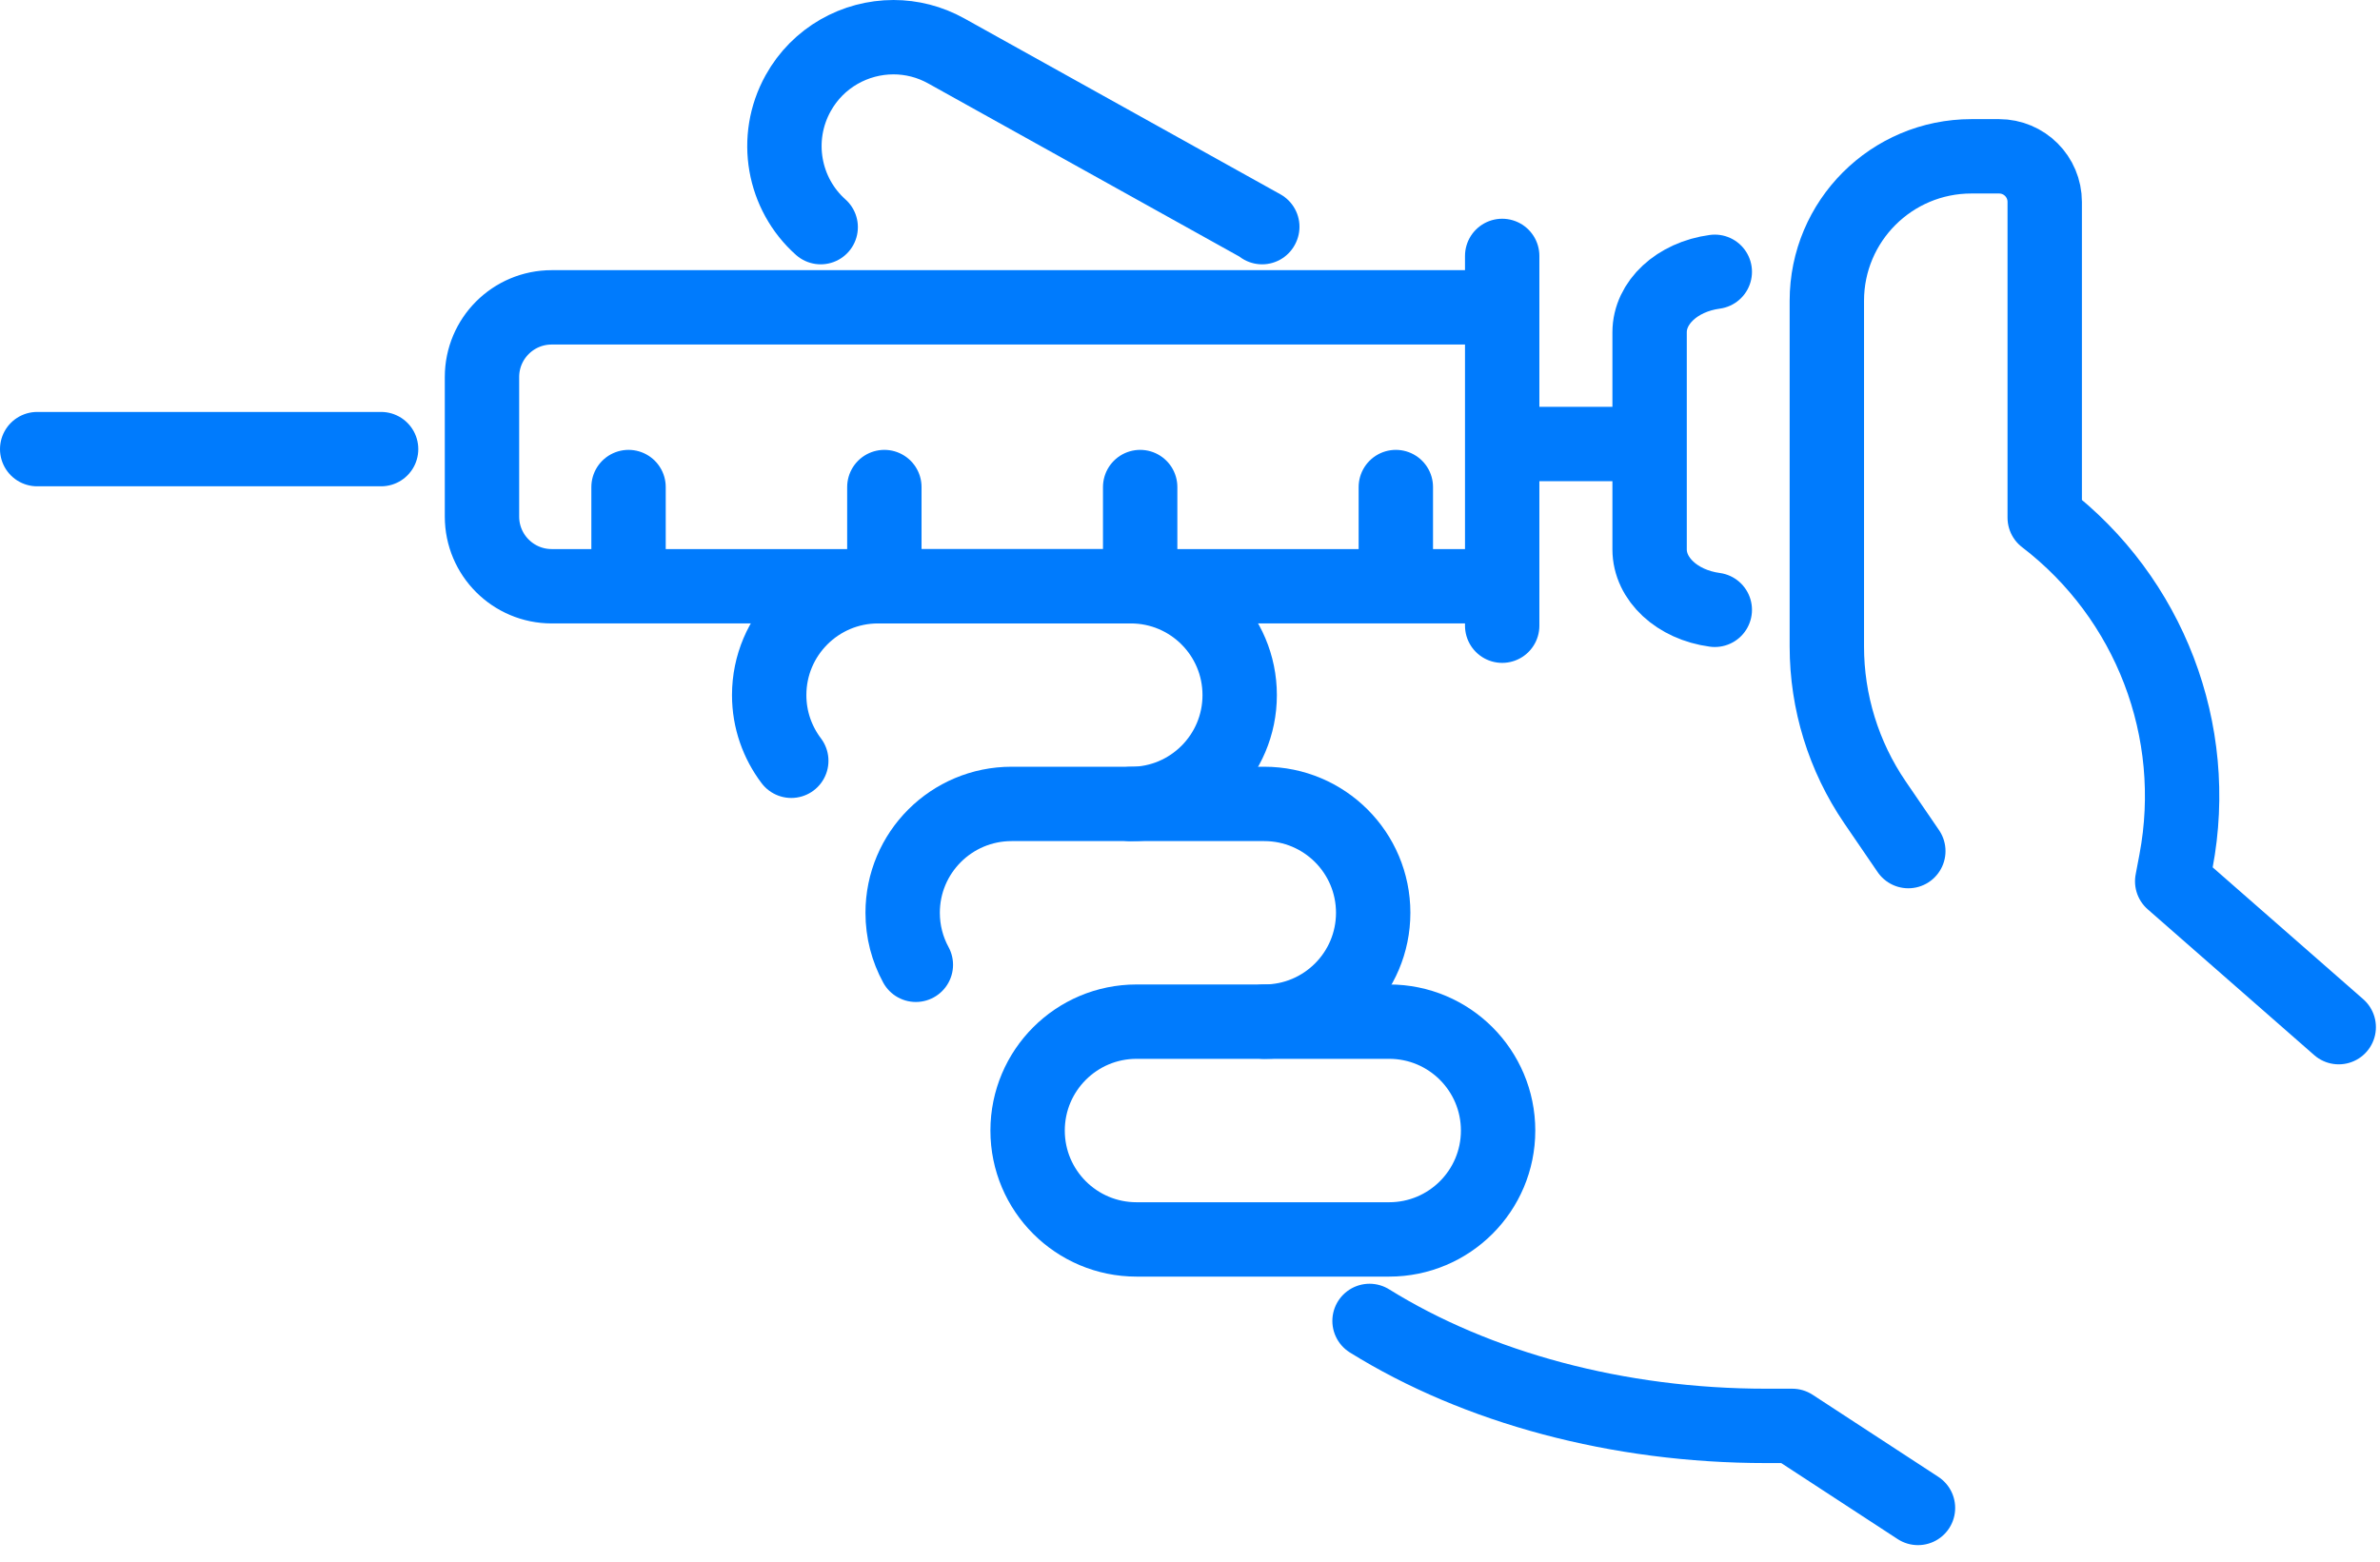
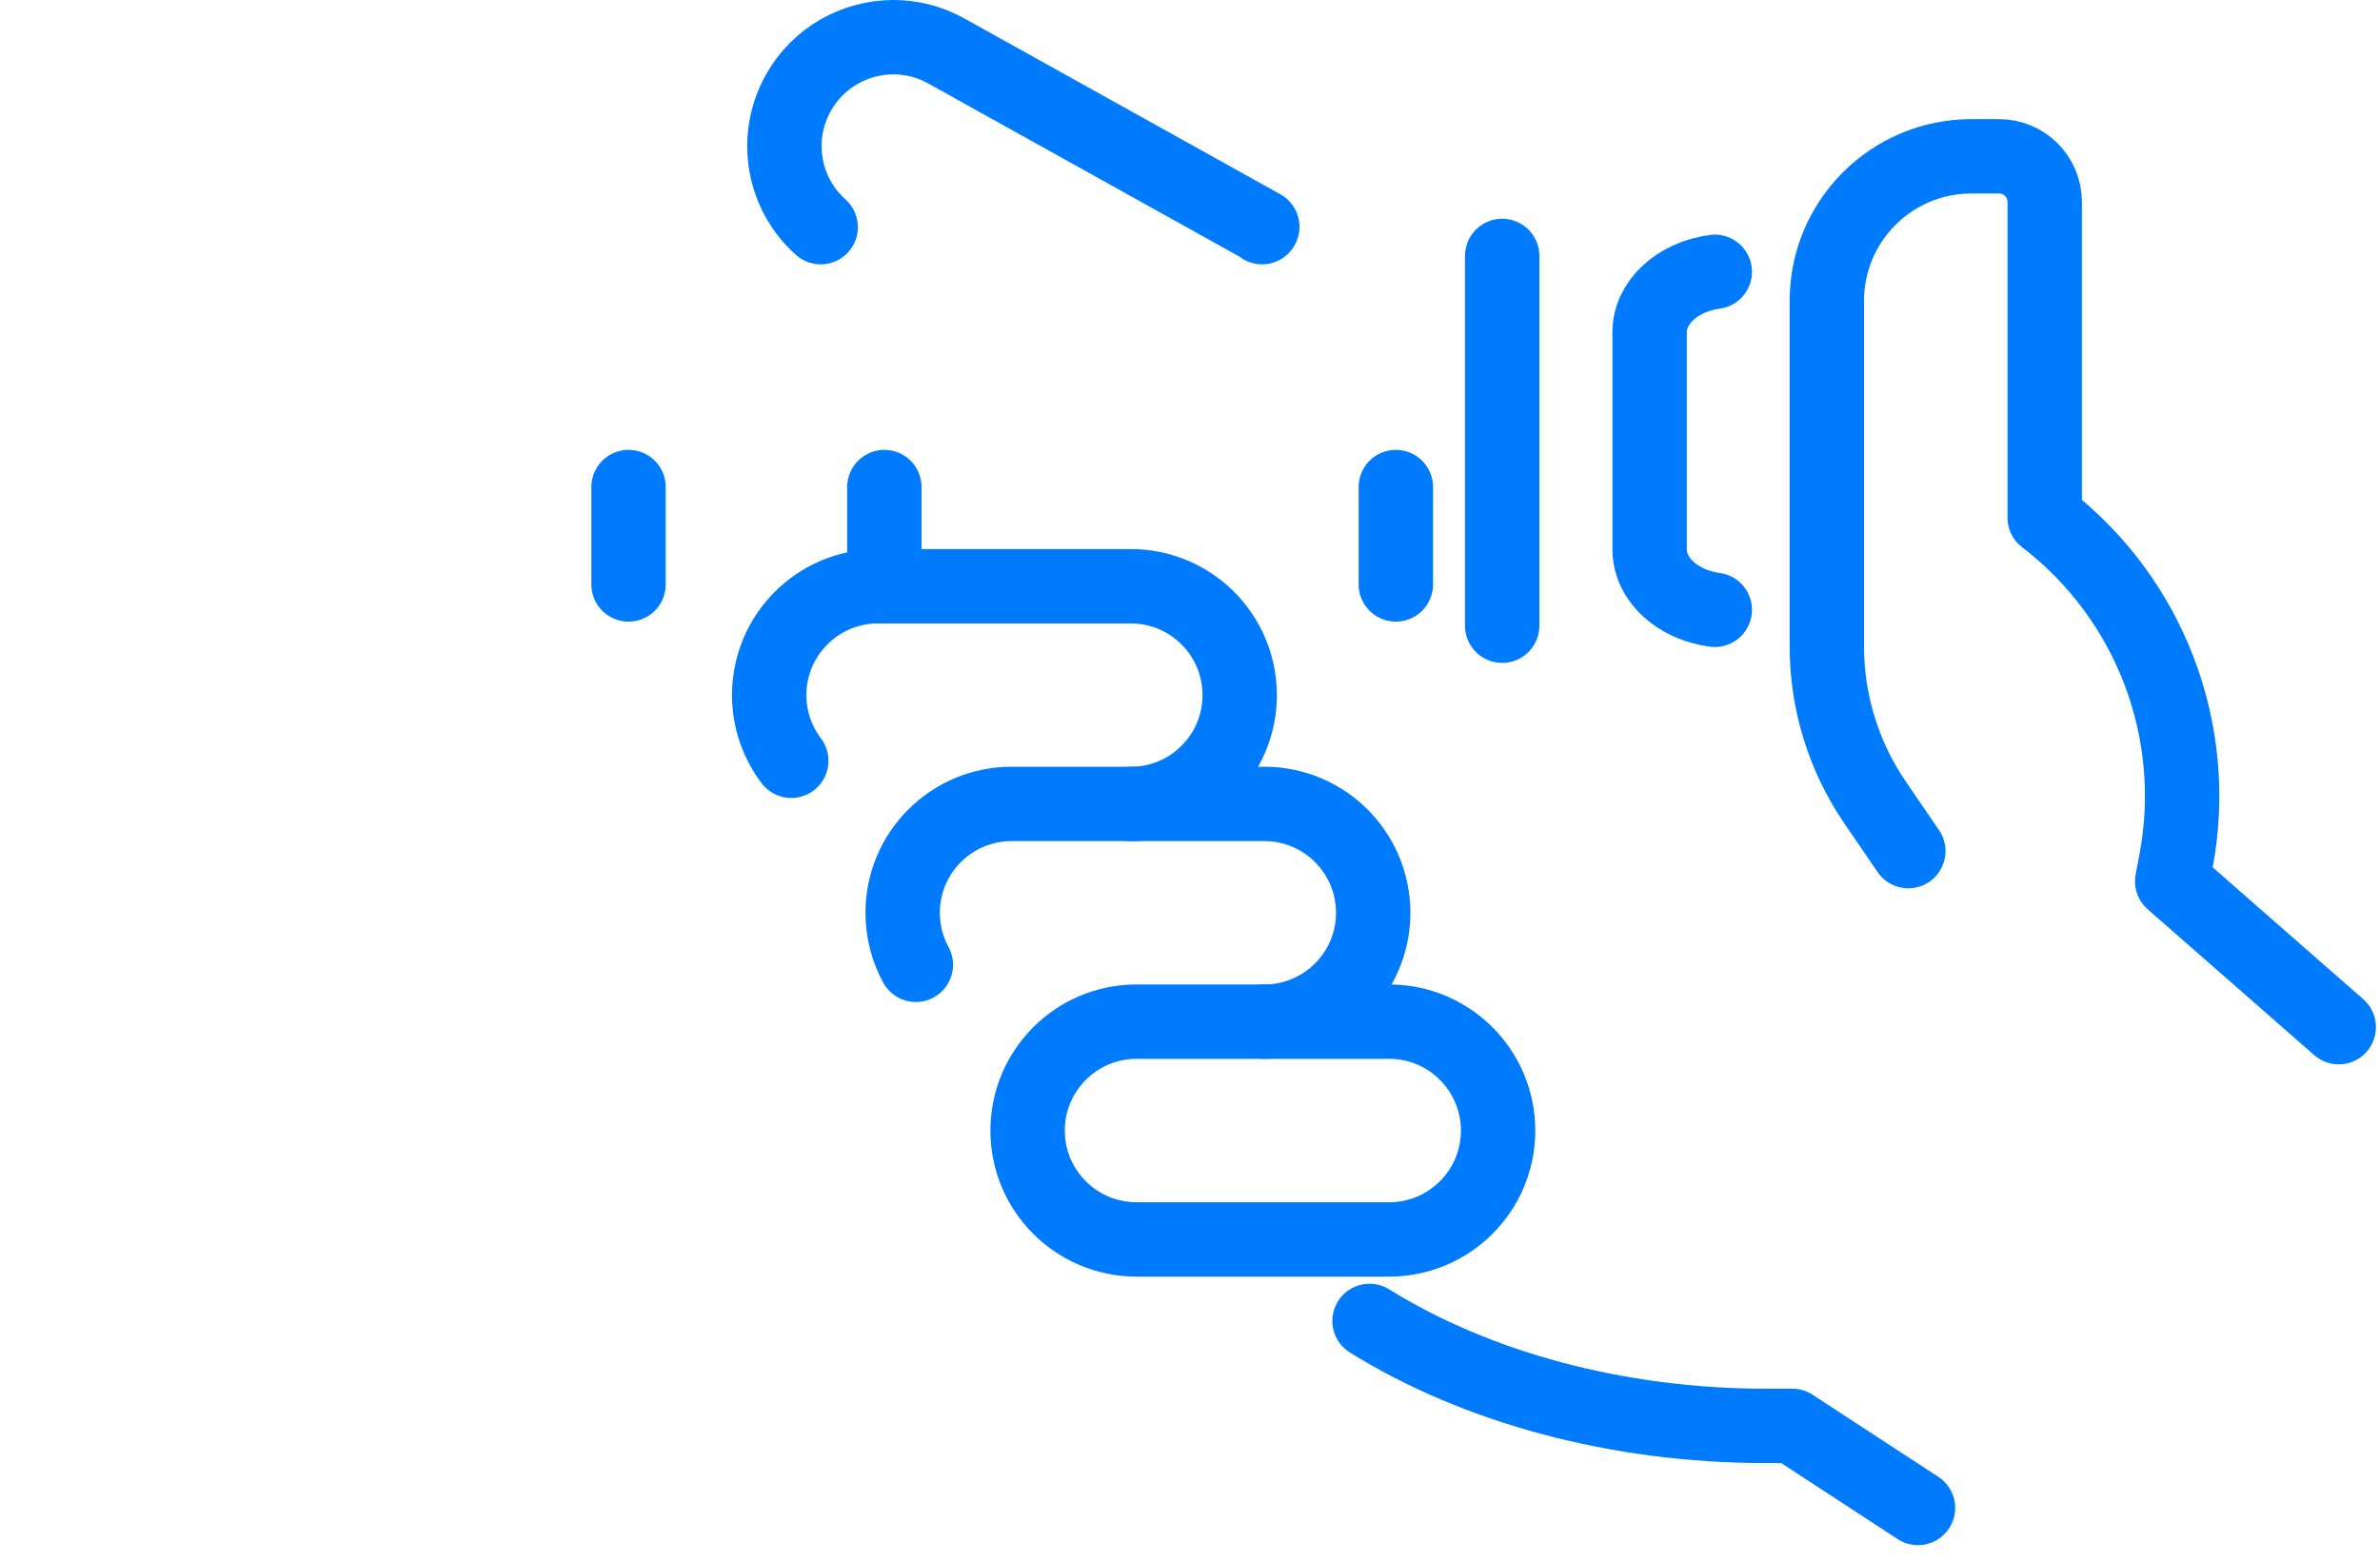
<svg xmlns="http://www.w3.org/2000/svg" width="64" height="42" viewBox="0 0 64 42" fill="none">
  <path d="M21.278 20.461C20.907 19.97 20.684 19.359 20.684 18.695C20.684 17.077 21.995 15.767 23.613 15.767H30.407C32.025 15.767 33.336 17.077 33.336 18.695C33.336 20.312 32.025 21.623 30.407 21.623" stroke="#007BFD" stroke-width="2" stroke-linecap="round" stroke-linejoin="round" />
  <path d="M22.069 6.109C21.069 5.22 20.786 3.725 21.464 2.505C21.999 1.542 22.999 1 24.027 1C24.509 1 24.998 1.12 25.448 1.371L33.944 6.099L33.939 6.109" stroke="#007BFD" stroke-width="2" stroke-linecap="round" stroke-linejoin="round" />
  <path d="M24.628 25.948C24.401 25.531 24.273 25.055 24.273 24.549C24.273 22.931 25.585 21.621 27.203 21.621H33.996C35.615 21.621 36.926 22.931 36.926 24.549C36.926 26.166 35.615 27.477 33.996 27.477" stroke="#007BFD" stroke-width="2" stroke-linecap="round" stroke-linejoin="round" />
  <path d="M51.316 22.89L50.417 21.575C49.576 20.341 49.125 18.881 49.125 17.388V8.09C49.125 5.943 50.865 4.204 53.013 4.204H53.756C54.435 4.204 54.984 4.752 54.984 5.431V13.923C57.81 16.087 59.176 19.66 58.515 23.159L58.412 23.703L62.89 27.625" stroke="#007BFD" stroke-width="2" stroke-linecap="round" stroke-linejoin="round" />
  <path d="M37.356 27.477H30.562C28.944 27.477 27.633 28.789 27.633 30.406C27.633 32.023 28.944 33.334 30.562 33.334H37.356C38.974 33.334 40.285 32.023 40.285 30.406C40.285 28.789 38.974 27.477 37.356 27.477Z" stroke="#007BFD" stroke-width="2" stroke-linecap="round" stroke-linejoin="round" />
  <path d="M36.828 35.526C39.717 37.321 43.504 38.349 47.491 38.349H48.196L51.576 40.556" stroke="#007BFD" stroke-width="2" stroke-linecap="round" stroke-linejoin="round" />
-   <path d="M40.395 8.266H14.836C13.8 8.266 12.961 9.105 12.961 10.14V13.893C12.961 14.928 13.8 15.767 14.836 15.767H40.395" stroke="#007BFD" stroke-width="2" stroke-linecap="round" stroke-linejoin="round" />
-   <path d="M10.248 12.079H1" stroke="#007BFD" stroke-width="2" stroke-linecap="round" stroke-linejoin="round" />
-   <path d="M44.08 11.942H40.578" stroke="#007BFD" stroke-width="2" stroke-linecap="round" stroke-linejoin="round" />
  <path d="M46.112 16.401C45.1 16.265 44.359 15.577 44.359 14.774V8.937C44.359 8.134 45.1 7.446 46.112 7.31" stroke="#007BFD" stroke-width="2" stroke-linecap="round" stroke-linejoin="round" />
  <path d="M16.902 15.718V13.099" stroke="#007BFD" stroke-width="2" stroke-linecap="round" stroke-linejoin="round" />
  <path d="M23.781 15.718V13.099" stroke="#007BFD" stroke-width="2" stroke-linecap="round" stroke-linejoin="round" />
-   <path d="M30.66 15.718V13.099" stroke="#007BFD" stroke-width="2" stroke-linecap="round" stroke-linejoin="round" />
  <path d="M37.535 15.718V13.099" stroke="#007BFD" stroke-width="2" stroke-linecap="round" stroke-linejoin="round" />
  <path d="M40.395 6.883V16.828" stroke="#007BFD" stroke-width="2" stroke-linecap="round" stroke-linejoin="round" />
</svg>